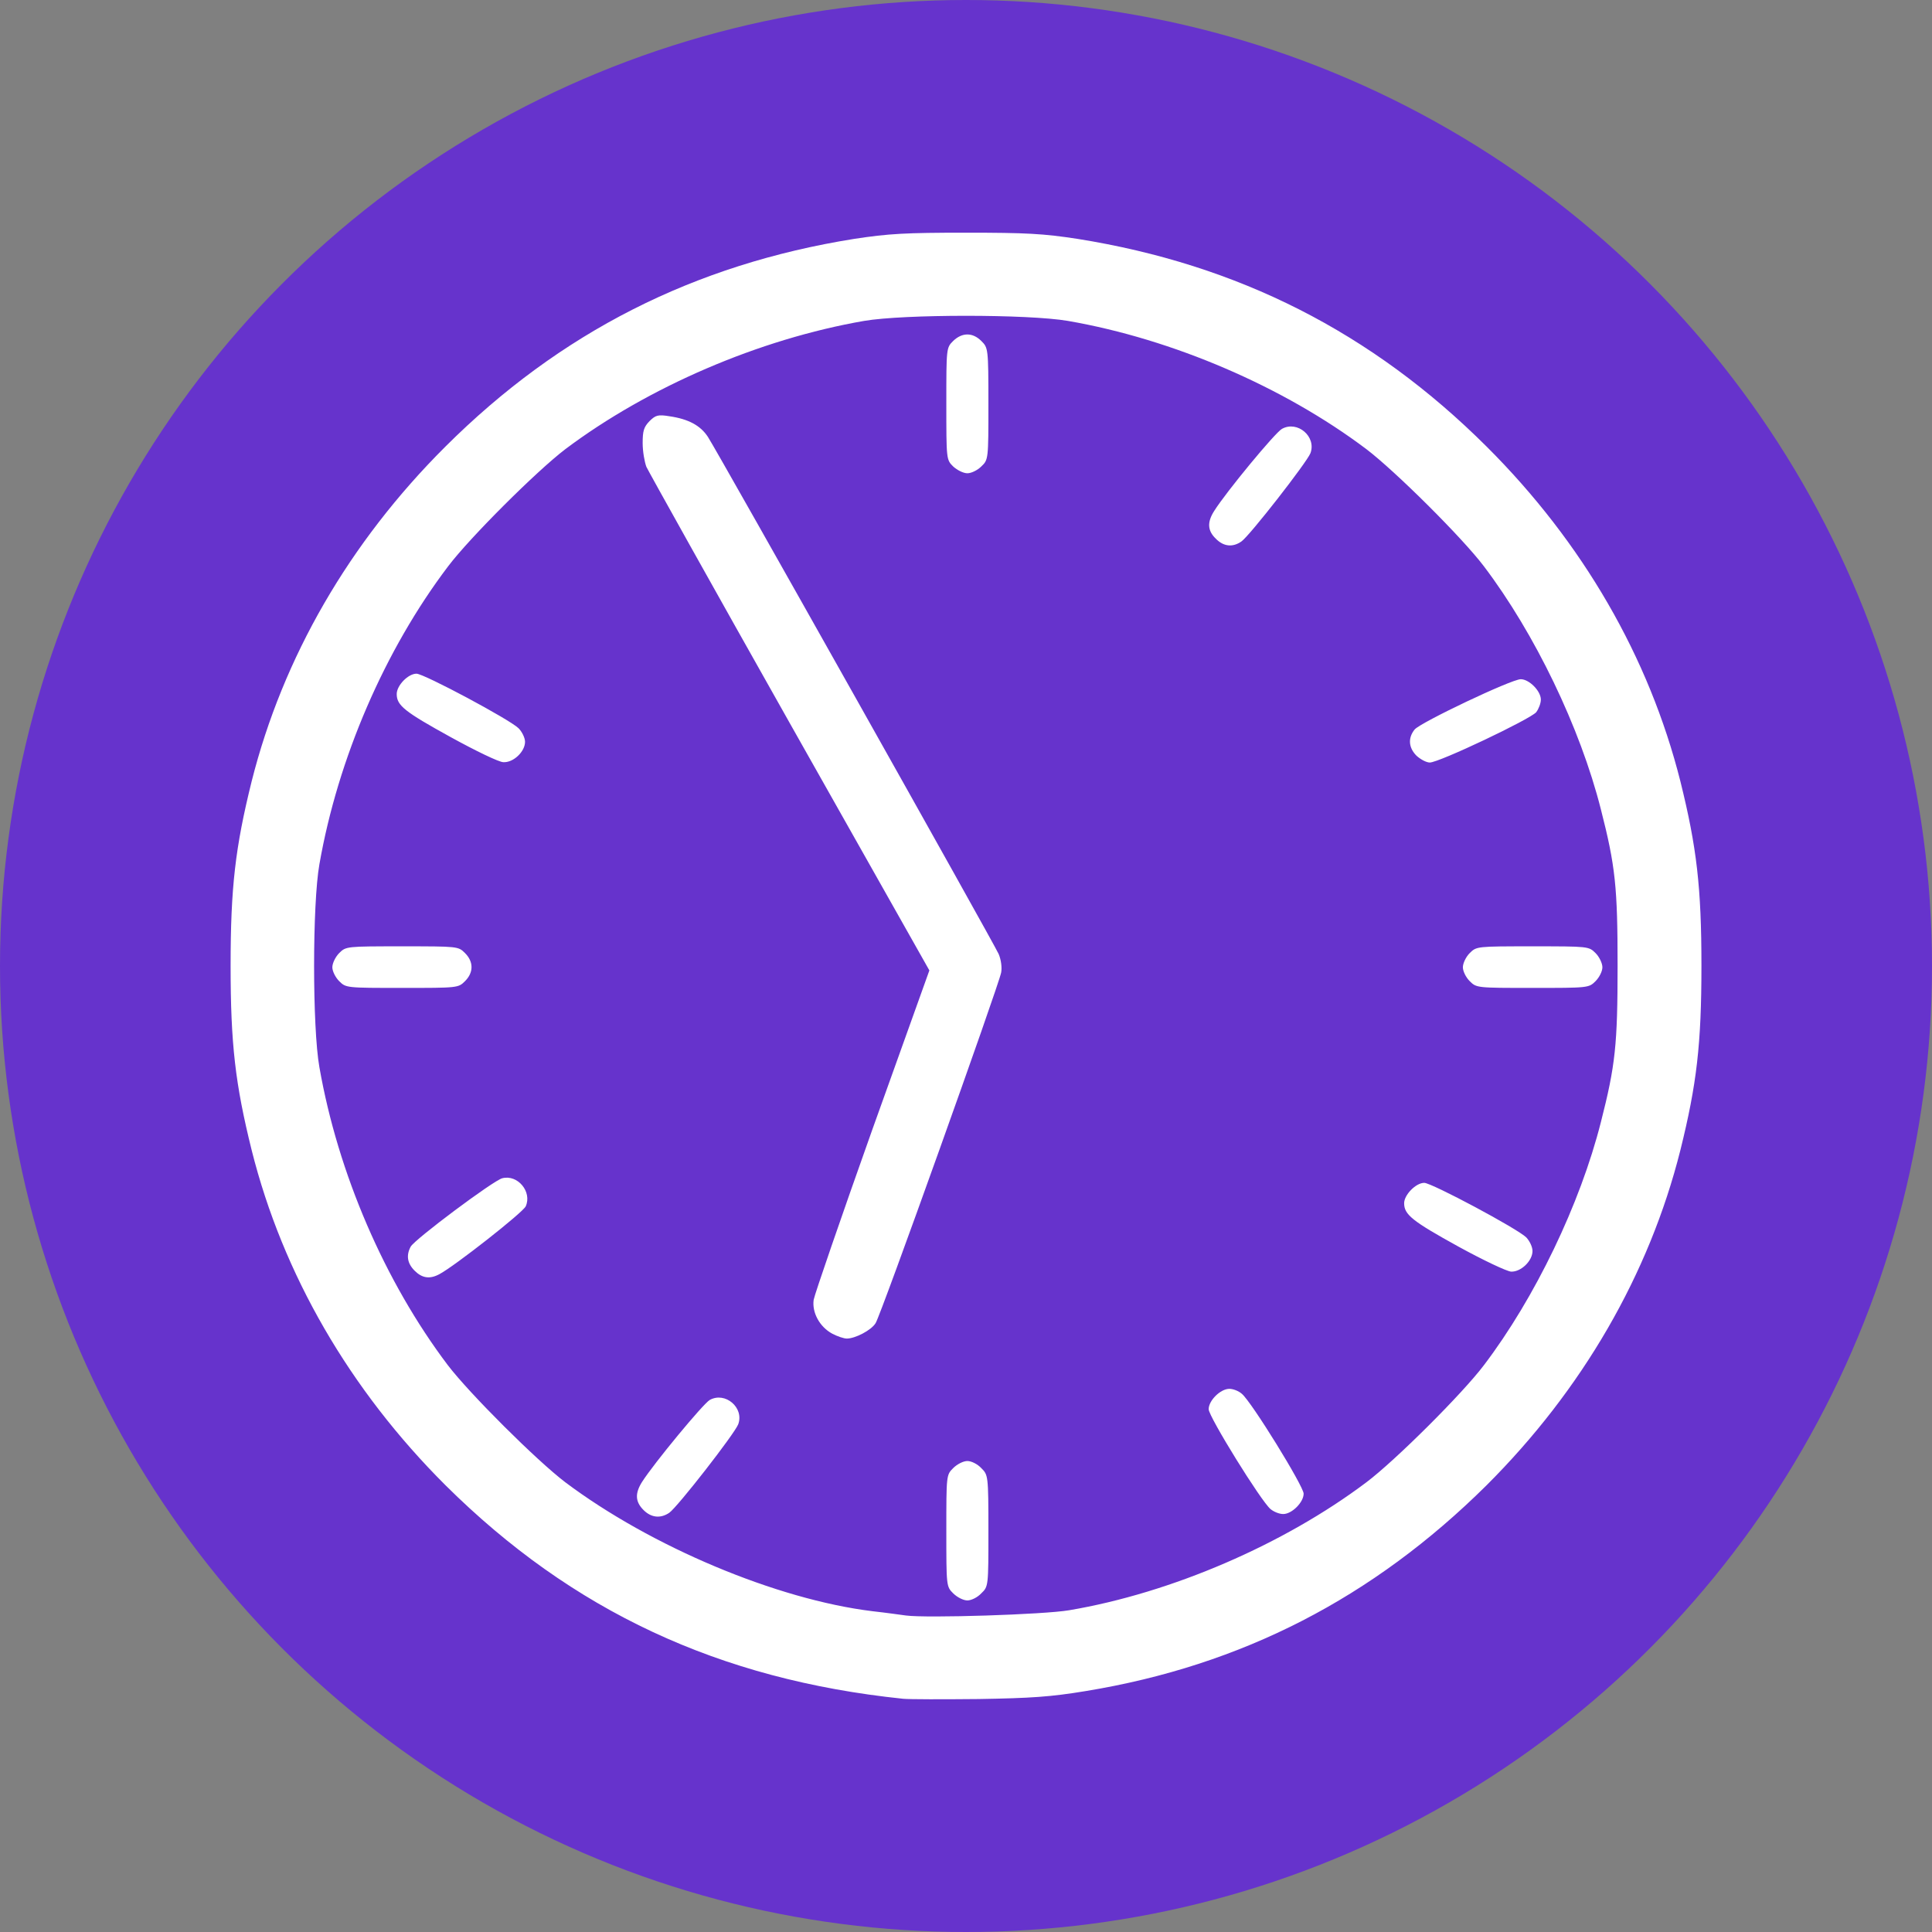
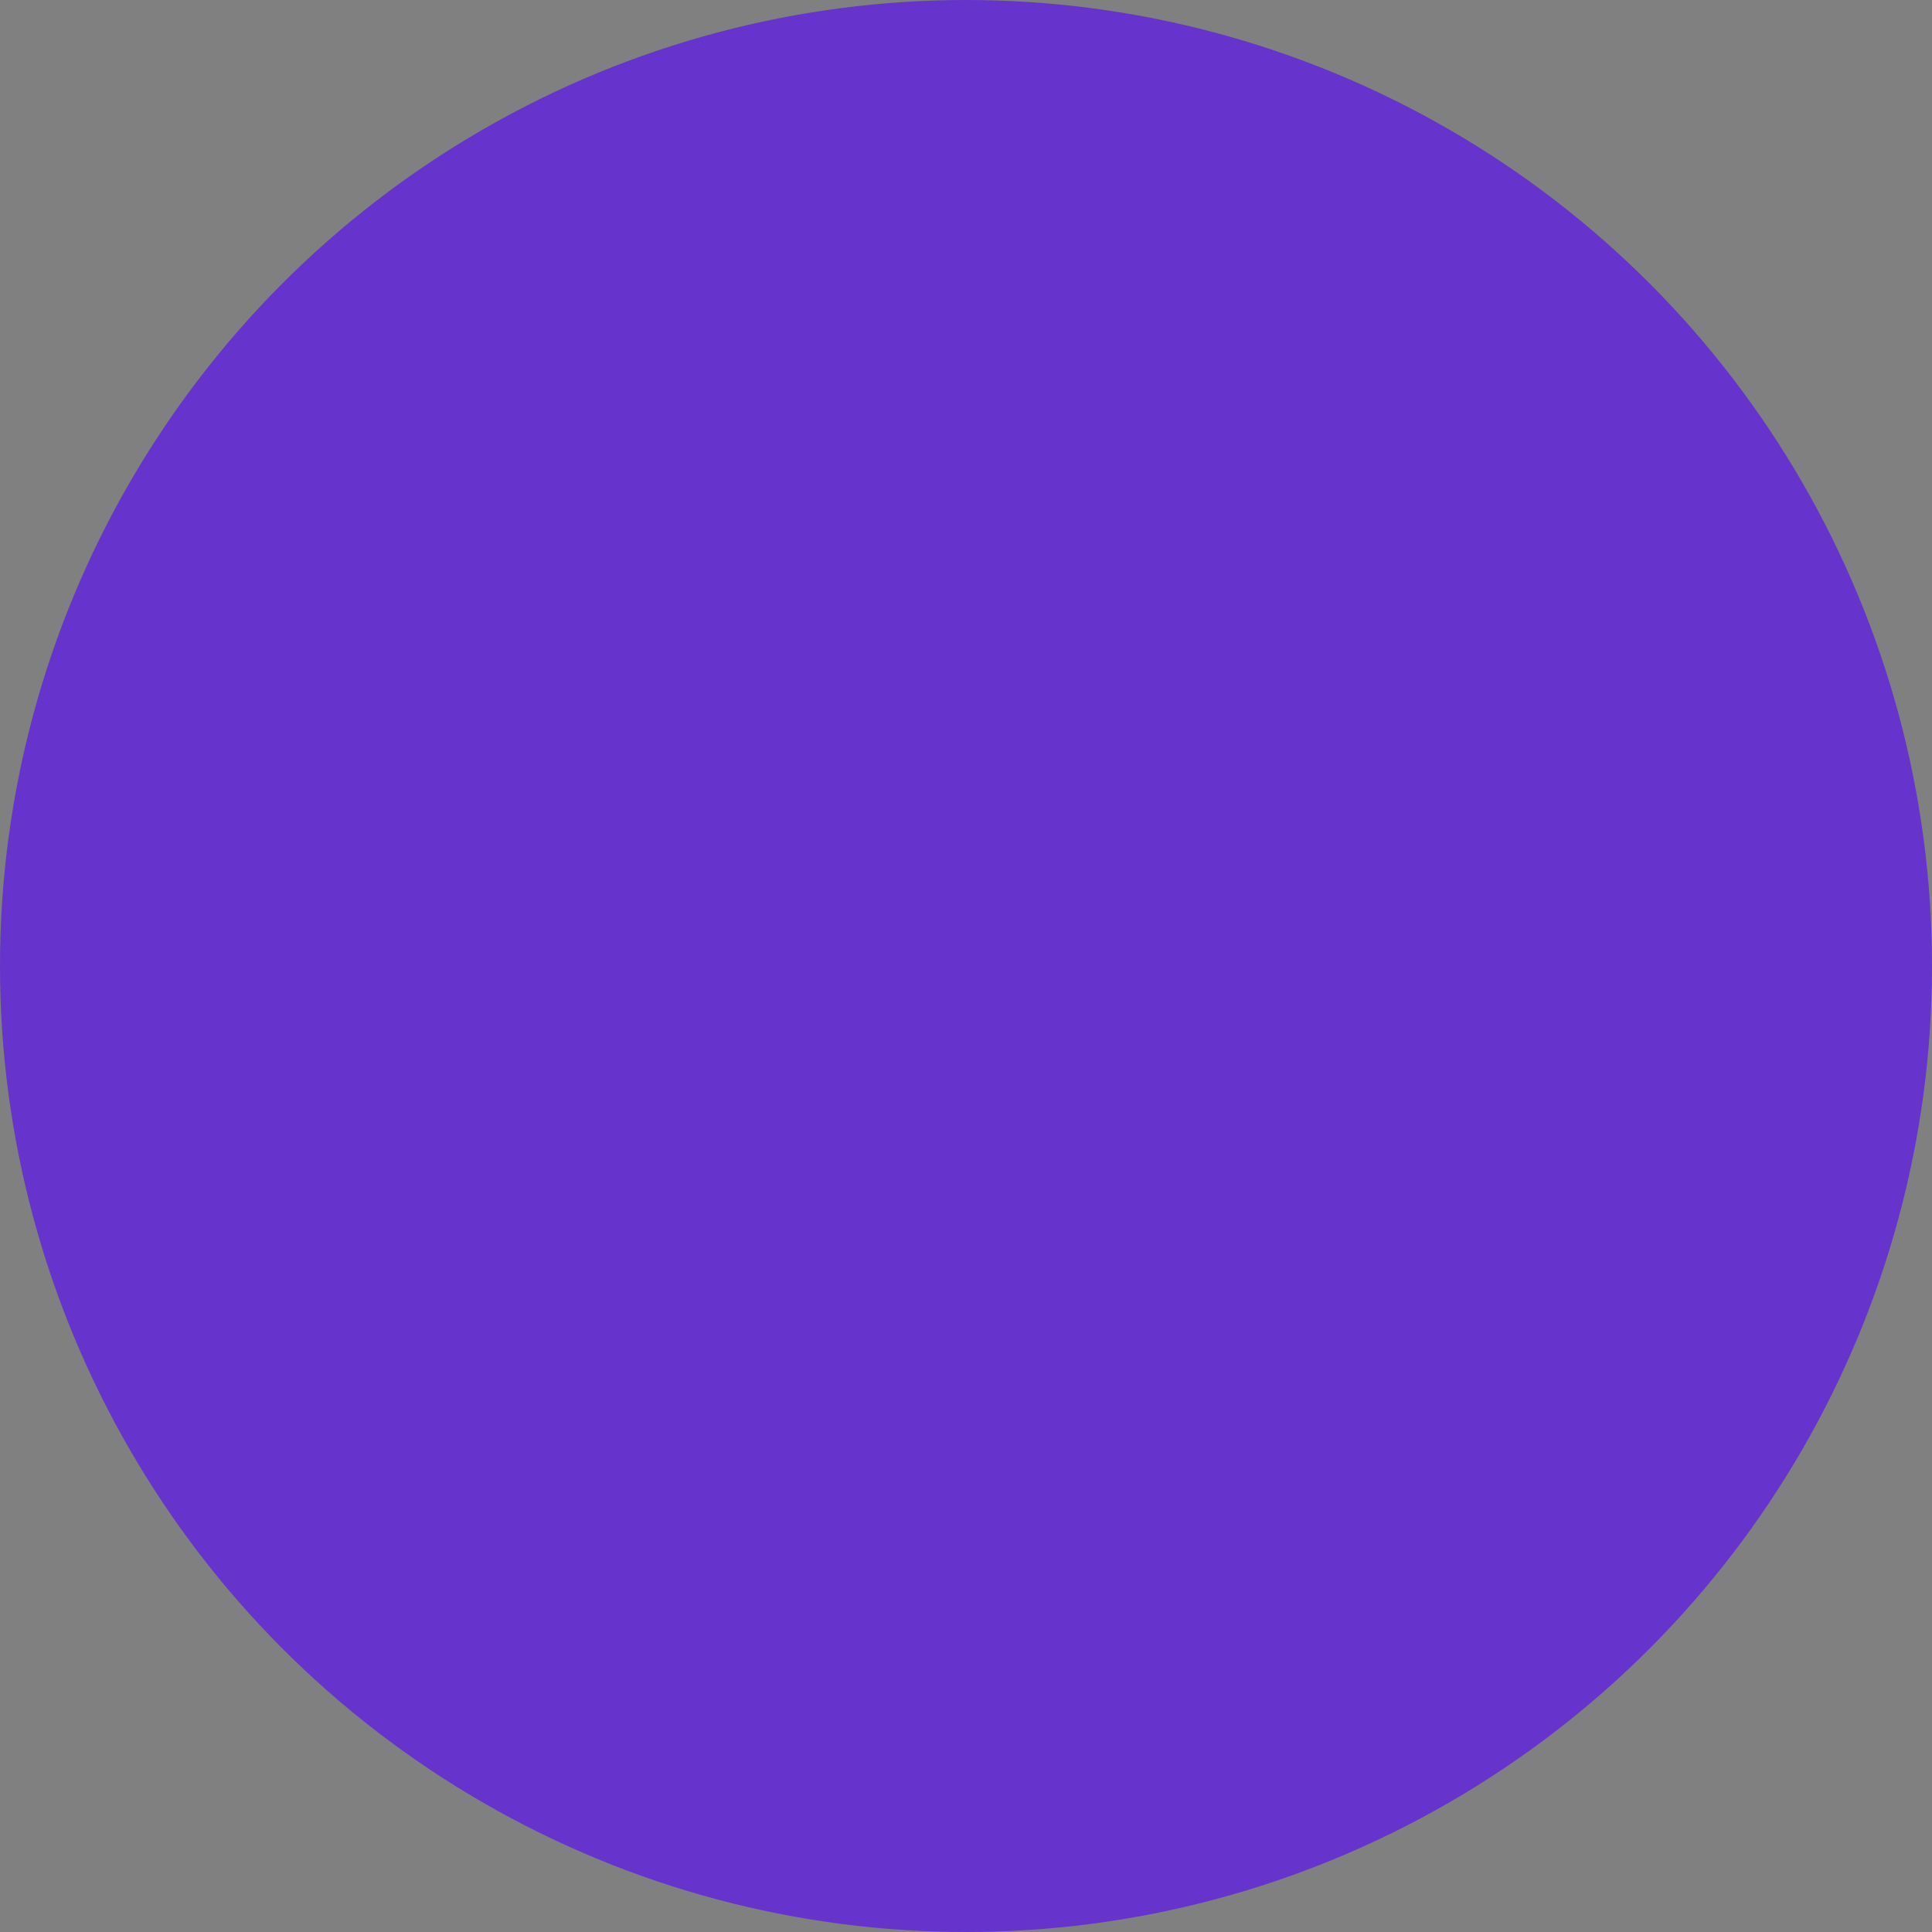
<svg xmlns="http://www.w3.org/2000/svg" version="1.1" id="Layer_1" x="0px" y="0px" viewBox="0 0 500 500" style="enable-background:new 0 0 500 500;" xml:space="preserve">
  <rect x="0" y="0" width="500" height="500" fill="#808080" stroke="none" />
  <style type="text/css">
	.st0{fill:#6633CC;}
	.st1{fill:#FFFFFF;}
</style>
  <g>
    <circle class="st0" cx="250" cy="250" r="250" />
-     <path class="st1" d="M233.71,439.64c-47.63-4.95-85.65-22.74-118.39-55.23c-24.82-24.74-42.11-54.59-50.19-86.75   c-4.24-17.08-5.45-27.45-5.45-47.72c0-20.28,1.21-30.65,5.45-47.74c8.09-32.08,25.22-61.77,50.11-86.59   C144.94,86,179.6,68.45,221.07,61.82c8.96-1.36,13.2-1.6,28.89-1.6c15.7,0,20.02,0.24,28.9,1.6   c41.54,6.63,76.21,24.18,105.91,53.79c24.89,24.82,42.02,54.51,50.11,86.59c4.24,17.08,5.45,27.46,5.45,47.74   c0,20.27-1.21,30.64-5.45,47.72c-8.09,32.17-25.38,62.01-50.18,86.75c-29.39,29.13-63.32,46.61-103.67,53.23   c-9.13,1.51-14.17,1.84-27.78,2.07C244.12,439.8,235.31,439.8,233.71,439.64L233.71,439.64z M276.7,416.73   c26.49-4.47,55.63-17.08,76.93-33.12c7.52-5.67,24.89-22.98,30.42-30.32c13.21-17.4,24.89-41.67,30.26-62.89   c3.75-14.68,4.32-20.03,4.32-40.46c0-20.35-0.56-25.78-4.32-40.47c-5.37-21.23-17.14-45.57-30.26-62.89   c-5.61-7.43-22.97-24.66-30.42-30.33c-21.38-16.12-50.12-28.5-77.25-33.2c-10.32-1.76-42.43-1.76-52.75,0   c-27.14,4.71-55.88,17.08-77.33,33.2c-7.44,5.67-24.73,22.9-30.34,30.33c-16.33,21.55-28.5,49.64-33.3,77.1   c-1.83,10.29-1.83,42.29,0,52.52c4.81,27.45,16.9,55.47,33.23,77.1c5.6,7.34,22.97,24.66,30.42,30.32   c22.1,16.6,54.67,30.33,79.49,33.36c3.6,0.4,7.45,0.95,8.65,1.11C239.79,418.81,270.22,417.85,276.7,416.73L276.7,416.73z    M246.68,412.35c-1.77-1.76-1.77-1.84-1.77-16.2c0-14.37,0-14.44,1.77-16.2c1.04-1.04,2.63-1.84,3.68-1.84   c1.04,0,2.64,0.8,3.6,1.84c1.76,1.76,1.84,1.83,1.84,16.2c0,14.36,0,14.44-1.84,16.2c-0.96,1.04-2.57,1.84-3.6,1.84   C249.32,414.19,247.72,413.38,246.68,412.35L246.68,412.35z M166.55,390.8c-2.17-2.16-2.24-4.32-0.4-7.26   c3.12-4.88,15.77-20.19,17.53-21.23c4-2.23,8.96,2,7.37,6.3c-0.96,2.47-15.69,21.39-17.85,22.9   C170.95,393.03,168.55,392.8,166.55,390.8L166.55,390.8z M328.81,390.55c-2.48-2.07-16.01-23.94-16.01-25.85   c0-2.23,3.04-5.27,5.36-5.27c0.97,0,2.4,0.55,3.21,1.27c2.48,2,16.01,23.95,16.01,25.86c0,2.23-3.04,5.27-5.28,5.27   C331.13,391.84,329.69,391.28,328.81,390.55L328.81,390.55z M215.38,345.15c-3.28-1.76-5.28-5.51-4.8-8.78   c0.24-1.36,7.04-21.15,15.13-43.9l14.81-41.33l-36.18-64.09c-19.85-35.19-36.5-65.04-37.06-66.24c-0.48-1.28-0.96-3.99-0.96-6.14   c0-3.19,0.31-4.15,1.76-5.67c1.61-1.59,2.24-1.75,5.2-1.27c4.88,0.71,8.01,2.39,9.93,5.34c2.96,4.63,74.12,131.21,75.25,133.84   c0.64,1.52,0.88,3.51,0.64,4.79c-0.64,3.36-31.22,88.91-32.5,90.74c-1.13,1.84-5.28,3.98-7.45,3.98   C218.42,346.42,216.74,345.87,215.38,345.15L215.38,345.15z M107.32,328.87c-1.93-1.91-2.24-3.99-1.04-6.23   c1.04-1.91,21.45-17.16,23.7-17.71c4-1.04,7.76,3.51,6.08,7.26c-0.72,1.6-18.41,15.49-22.34,17.56   C111.23,331.1,109.24,330.79,107.32,328.87L107.32,328.87z M377.48,322.64c-12.01-6.62-14.09-8.3-14.09-11.25   c0-2.16,3.04-5.27,5.2-5.27c1.93,0,24.18,11.89,26.42,14.13c0.88,0.95,1.6,2.46,1.6,3.51c0,2.55-2.96,5.42-5.52,5.34   C389.96,329.03,383.88,326.15,377.48,322.64L377.48,322.64z M87.78,253.92c-0.96-0.96-1.77-2.56-1.77-3.59   c0-1.04,0.81-2.71,1.77-3.67c1.76-1.75,1.84-1.75,16.33-1.75c14.41,0,14.49,0,16.24,1.75c2.24,2.23,2.24,5.03,0,7.26   c-1.76,1.75-1.84,1.75-16.24,1.75C89.62,255.67,89.54,255.67,87.78,253.92L87.78,253.92z M380.36,253.92   c-0.97-0.96-1.77-2.56-1.77-3.59c0-1.04,0.8-2.71,1.77-3.67c1.76-1.75,1.84-1.75,16.24-1.75c14.49,0,14.57,0,16.33,1.75   c0.96,0.96,1.77,2.63,1.77,3.67c0,1.04-0.81,2.63-1.77,3.59c-1.76,1.75-1.84,1.75-16.33,1.75   C382.2,255.67,382.12,255.67,380.36,253.92L380.36,253.92z M116.68,190.79c-12.01-6.62-14.01-8.22-14.01-11.17   c0-2.23,2.96-5.27,5.12-5.27c1.92,0,24.18,11.89,26.41,14.12c0.88,0.88,1.68,2.48,1.68,3.51c0,2.55-3.04,5.43-5.61,5.27   C129.17,197.26,123.08,194.31,116.68,190.79L116.68,190.79z M366.59,195.58c-2.08-2.08-2.24-4.63-0.48-6.79   c1.53-1.83,25.05-13.01,27.46-13.01c2.17,0,5.2,3.04,5.2,5.27c0,0.96-0.55,2.4-1.2,3.27c-1.6,1.84-25.13,13.02-27.54,13.02   C369.15,197.34,367.64,196.54,366.59,195.58L366.59,195.58z M314.64,139.4c-2.17-2.08-2.24-4.31-0.4-7.18   c3.12-4.95,15.77-20.27,17.53-21.23c4-2.23,8.97,2,7.37,6.3c-0.96,2.4-15.69,21.31-17.85,22.83   C319.04,141.71,316.65,141.47,314.64,139.4L314.64,139.4z M246.68,120.72c-1.77-1.75-1.77-1.84-1.77-16.28   c0-14.36,0-14.44,1.77-16.2c2.32-2.24,5.04-2.24,7.28,0c1.76,1.76,1.84,1.84,1.84,16.2c0,14.44,0,14.53-1.84,16.28   c-0.96,0.96-2.57,1.76-3.6,1.76C249.32,122.48,247.72,121.68,246.68,120.72L246.68,120.72z" />
  </g>
</svg>